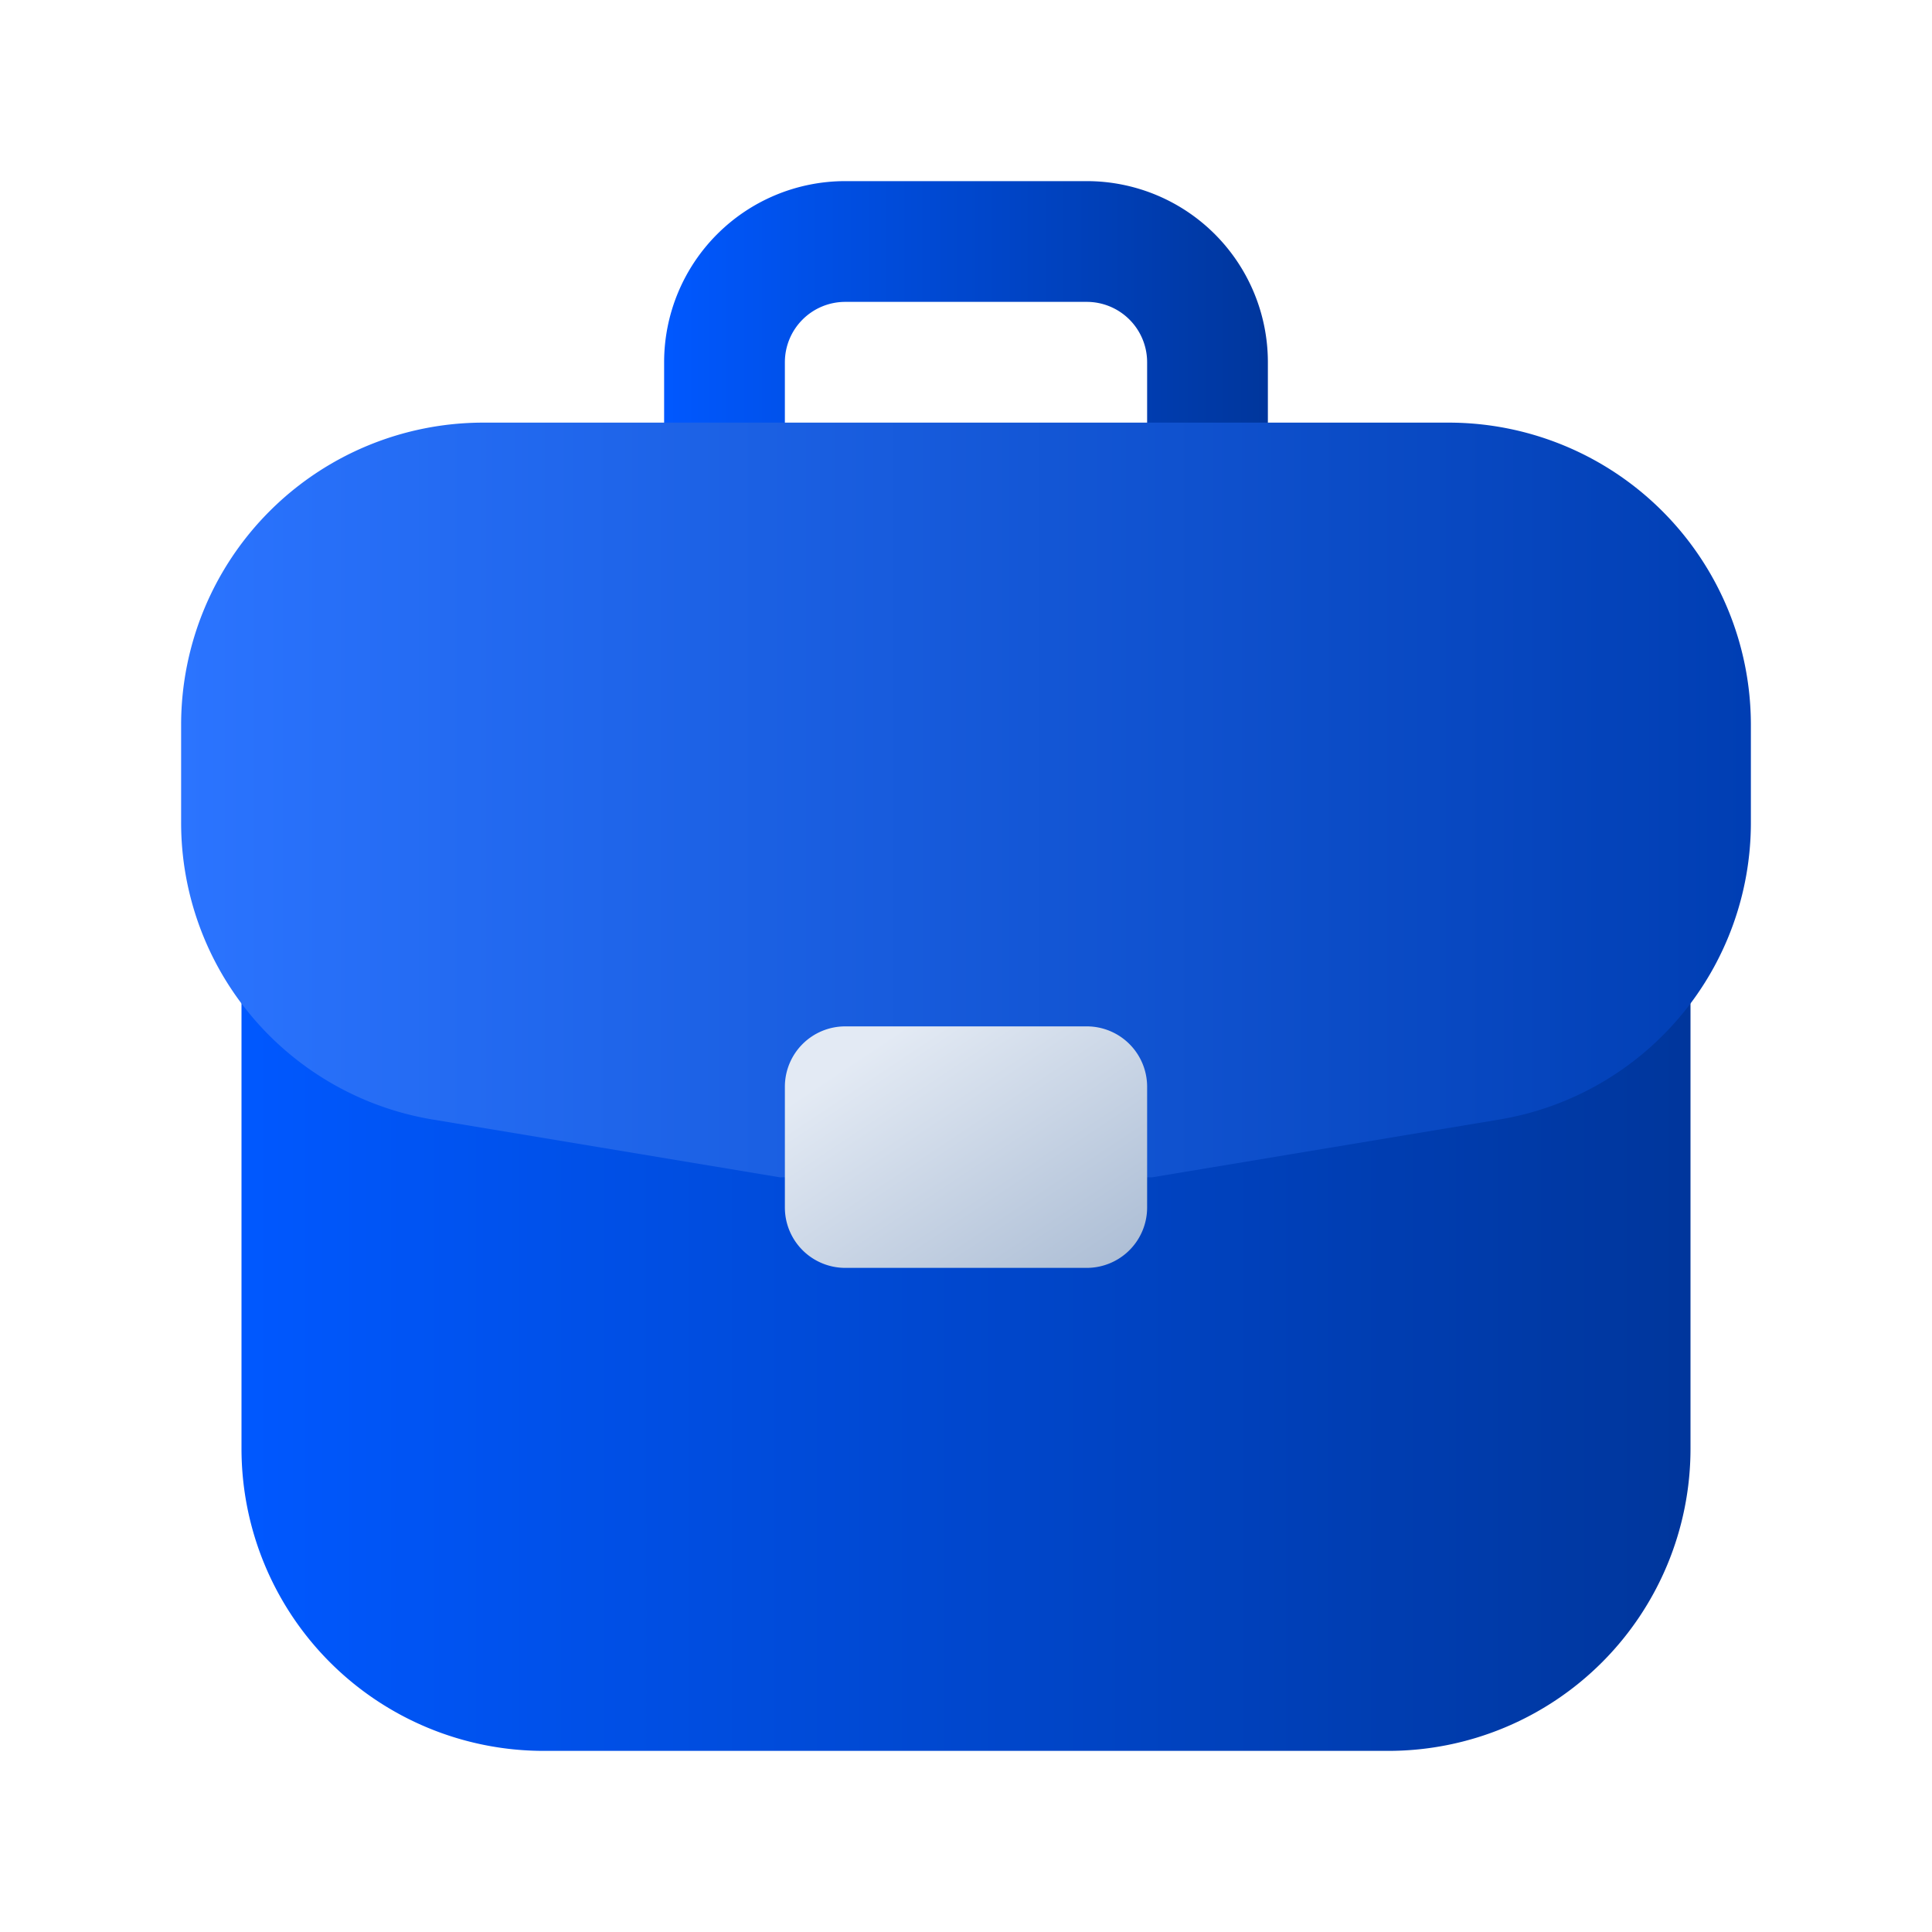
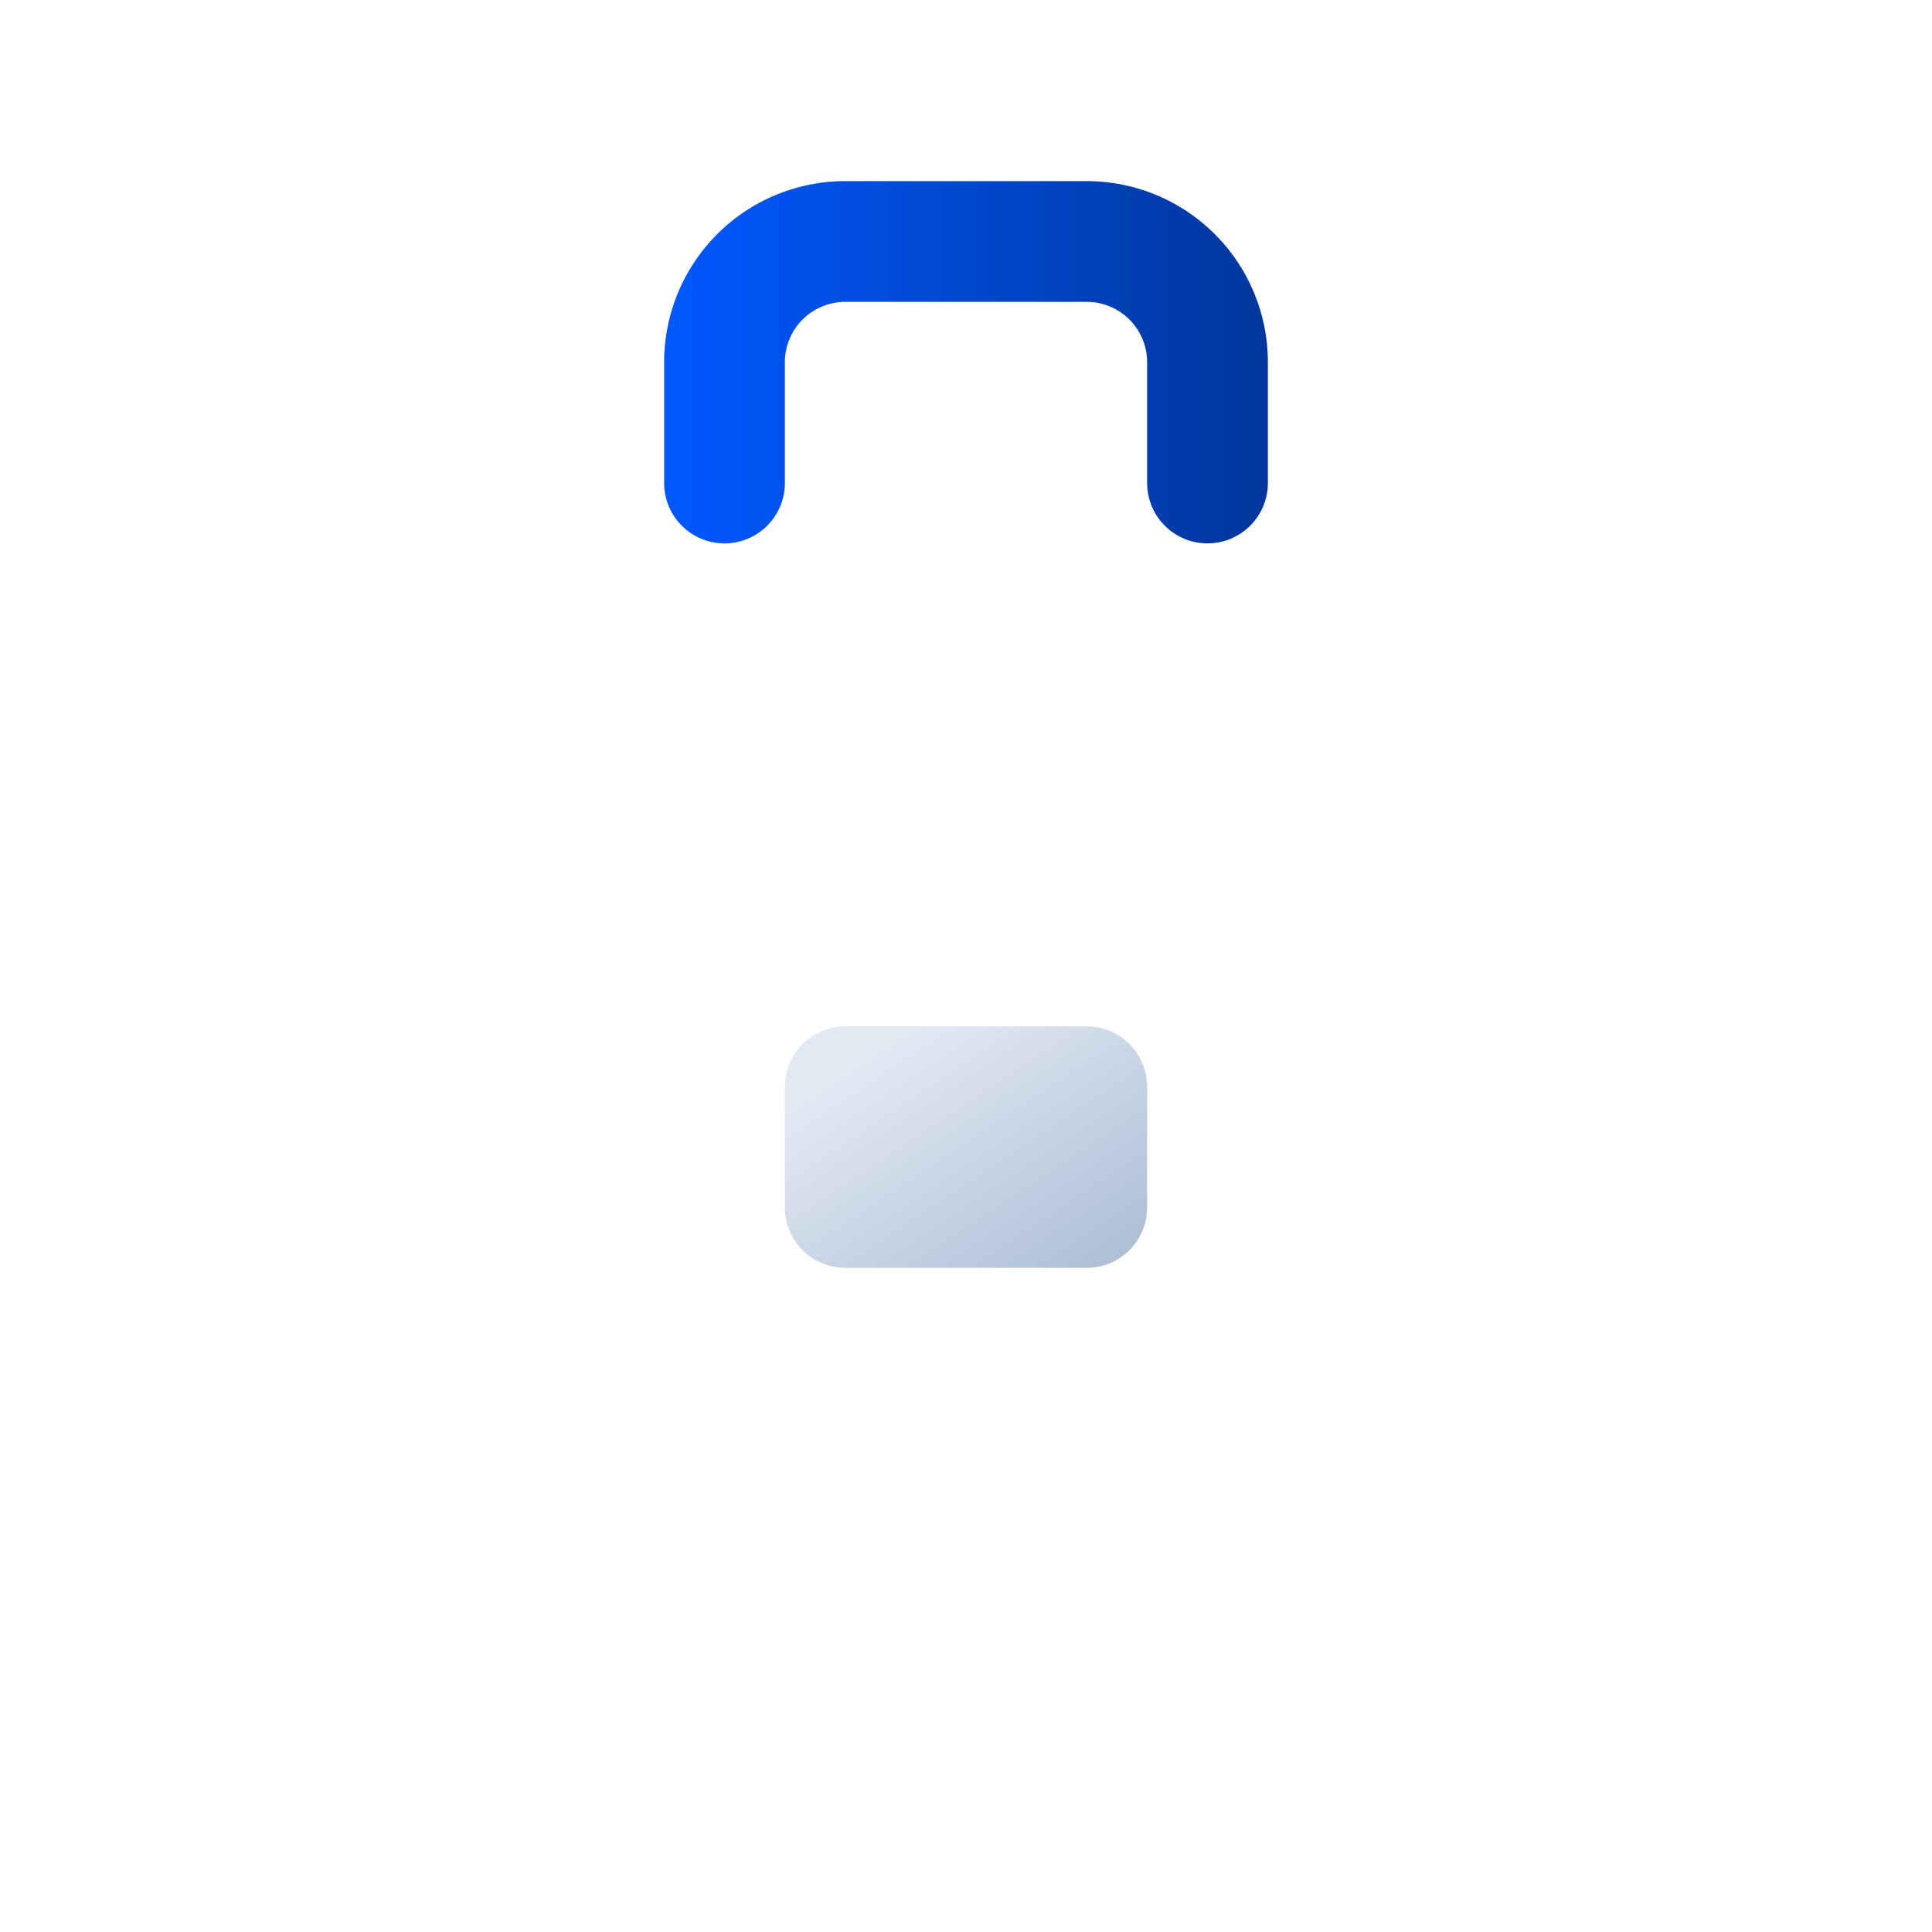
<svg xmlns="http://www.w3.org/2000/svg" width="64" height="64" fill="none">
  <path d="M40 18a2 2 0 0 1-2-2v-4a2 2 0 0 0-2-2h-8a2 2 0 0 0-2 2v4a2 2 0 0 1-4 0v-4a6 6 0 0 1 6-6h8a6 6 0 0 1 6 6v4a2 2 0 0 1-2 2Z" fill="url(#a)" />
-   <path d="M18 58A10.012 10.012 0 0 1 8 48V24.626h48V48a10.012 10.012 0 0 1-10 10H18Z" fill="url(#b)" />
-   <path d="m25.834 39-11.476-1.91A9.968 9.968 0 0 1 6 27.226V24a10.012 10.012 0 0 1 10-10h32a10.013 10.013 0 0 1 10 10v3.226a9.968 9.968 0 0 1-8.358 9.864L38.166 39H25.834Z" fill="url(#c)" />
  <path d="M36 34h-8a2 2 0 0 0-2 2v4a2 2 0 0 0 2 2h8a2 2 0 0 0 2-2v-4a2 2 0 0 0-2-2Z" fill="url(#d)" />
  <defs>
    <linearGradient id="a" x1="22" y1="12" x2="42" y2="12" gradientUnits="userSpaceOnUse">
      <stop stop-color="#0058FF" />
      <stop offset="1" stop-color="#00369C" />
    </linearGradient>
    <linearGradient id="b" x1="8" y1="41.312" x2="56" y2="41.312" gradientUnits="userSpaceOnUse">
      <stop stop-color="#0058FF" />
      <stop offset="1" stop-color="#00369C" />
    </linearGradient>
    <linearGradient id="c" x1="6" y1="26.5" x2="58" y2="26.5" gradientUnits="userSpaceOnUse">
      <stop stop-color="#2B74FF" />
      <stop offset="1" stop-color="#003EB3" />
    </linearGradient>
    <linearGradient id="d" x1="27.557" y1="35.594" x2="33.289" y2="44.192" gradientUnits="userSpaceOnUse">
      <stop stop-color="#E3EAF4" />
      <stop offset="1" stop-color="#AEBFD6" />
    </linearGradient>
  </defs>
</svg>